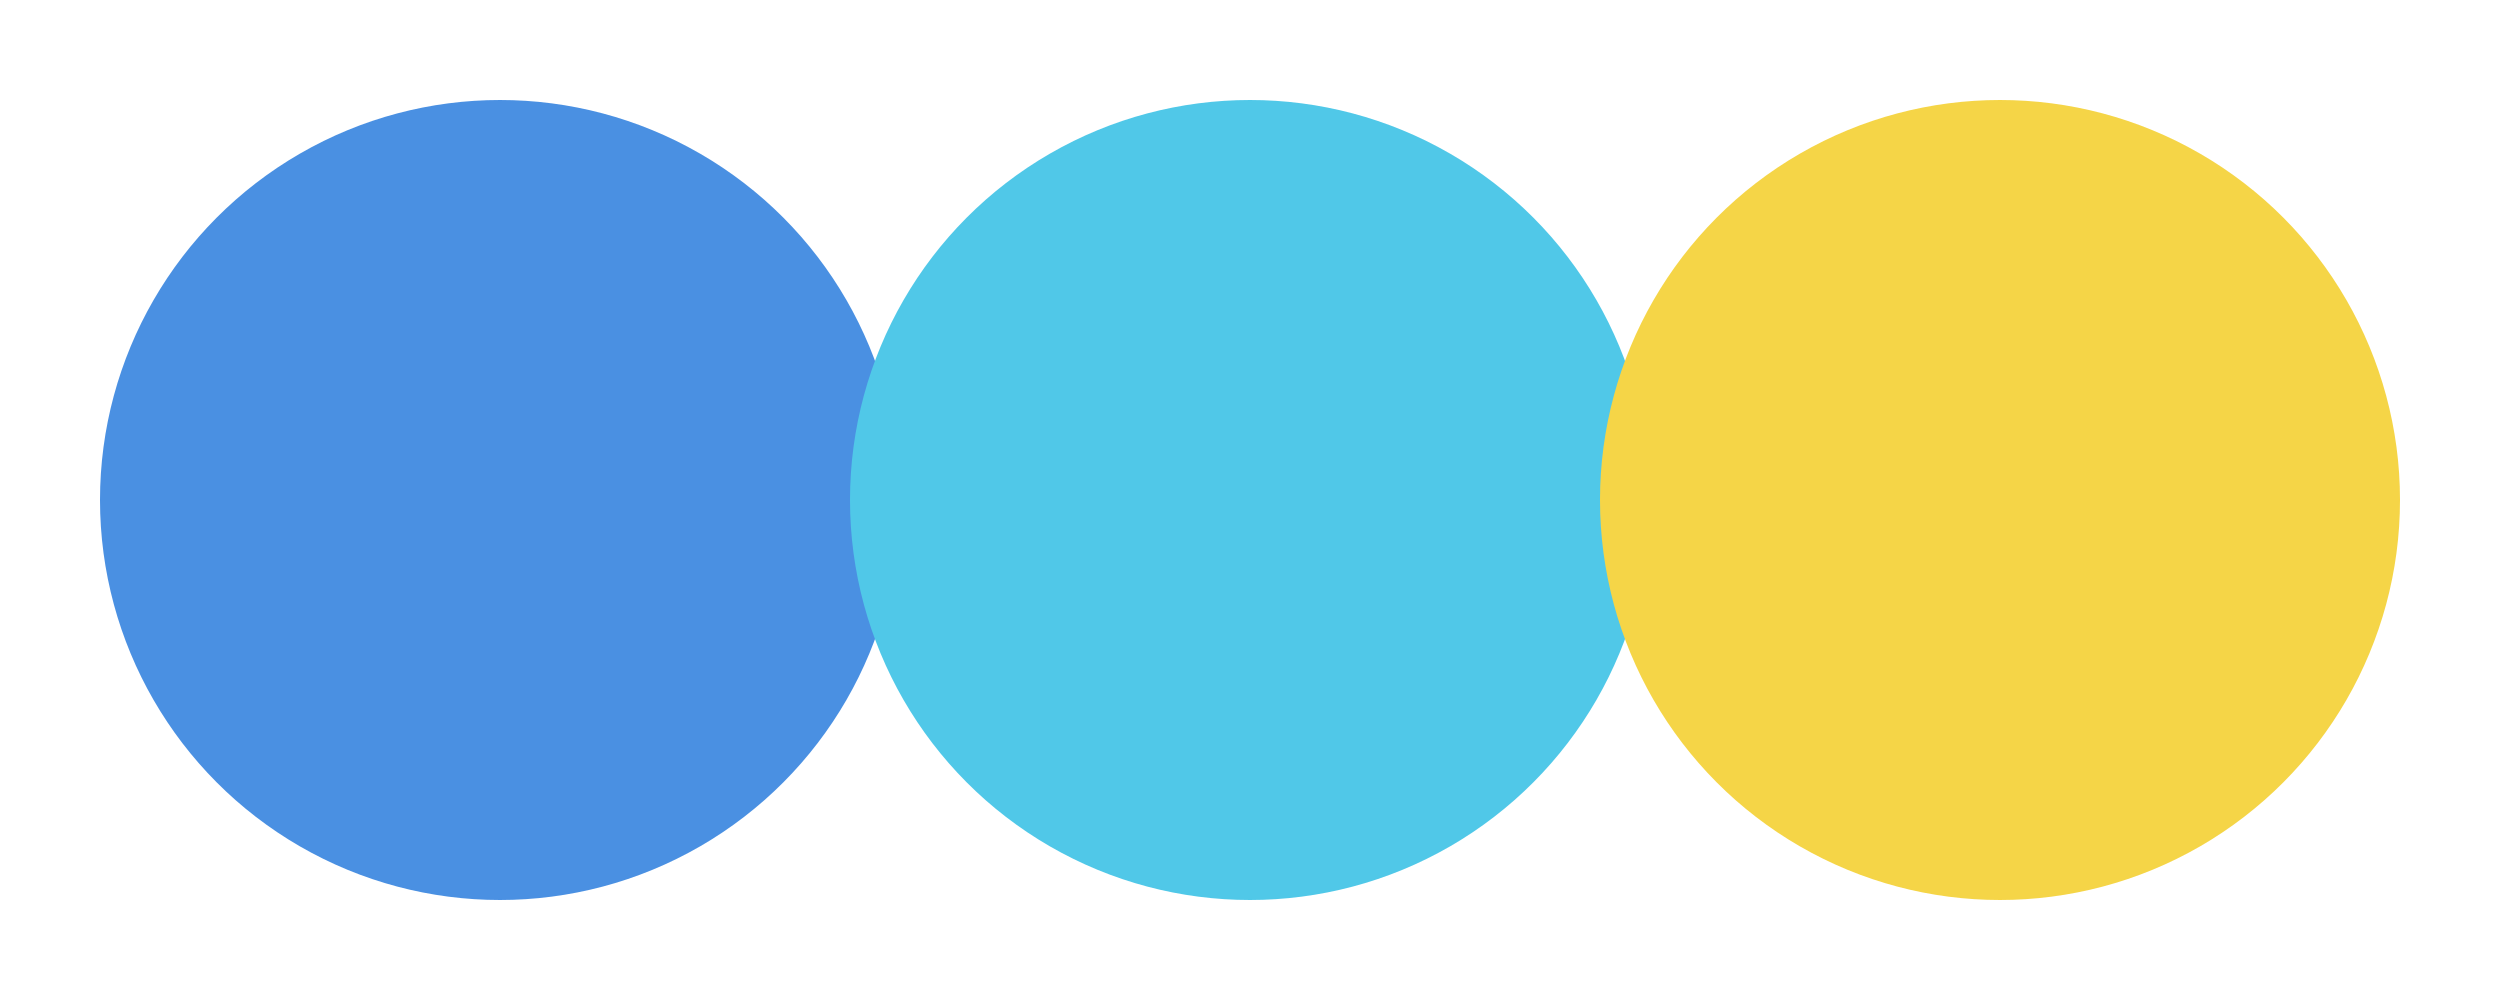
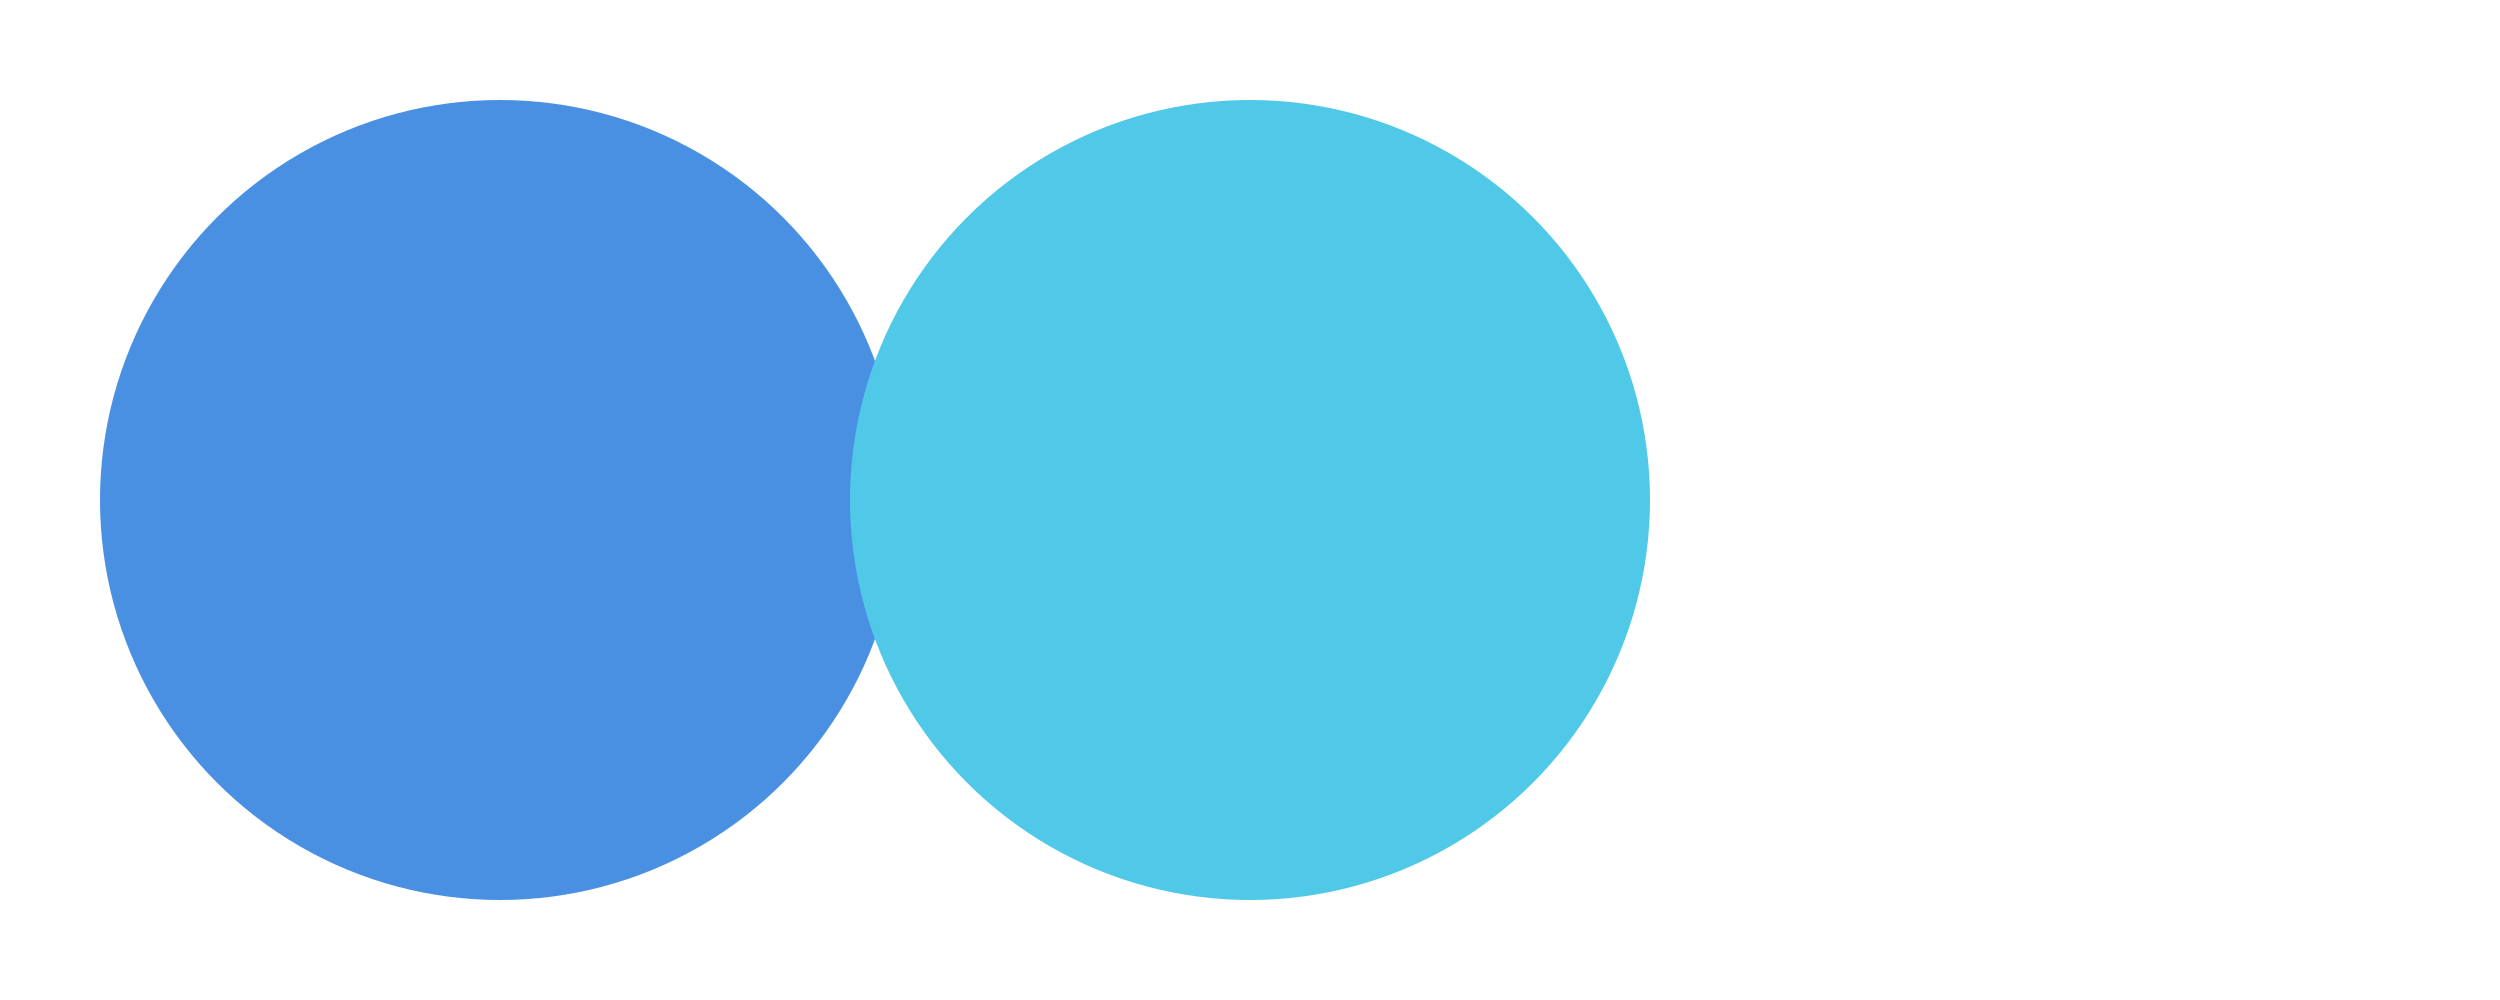
<svg xmlns="http://www.w3.org/2000/svg" viewBox="0 0 200 80">
  <circle cx="40" cy="40" r="32" fill="#4A90E2" />
  <circle cx="100" cy="40" r="32" fill="#50C8E8" />
-   <circle cx="160" cy="40" r="32" fill="#F5D547" />
</svg>